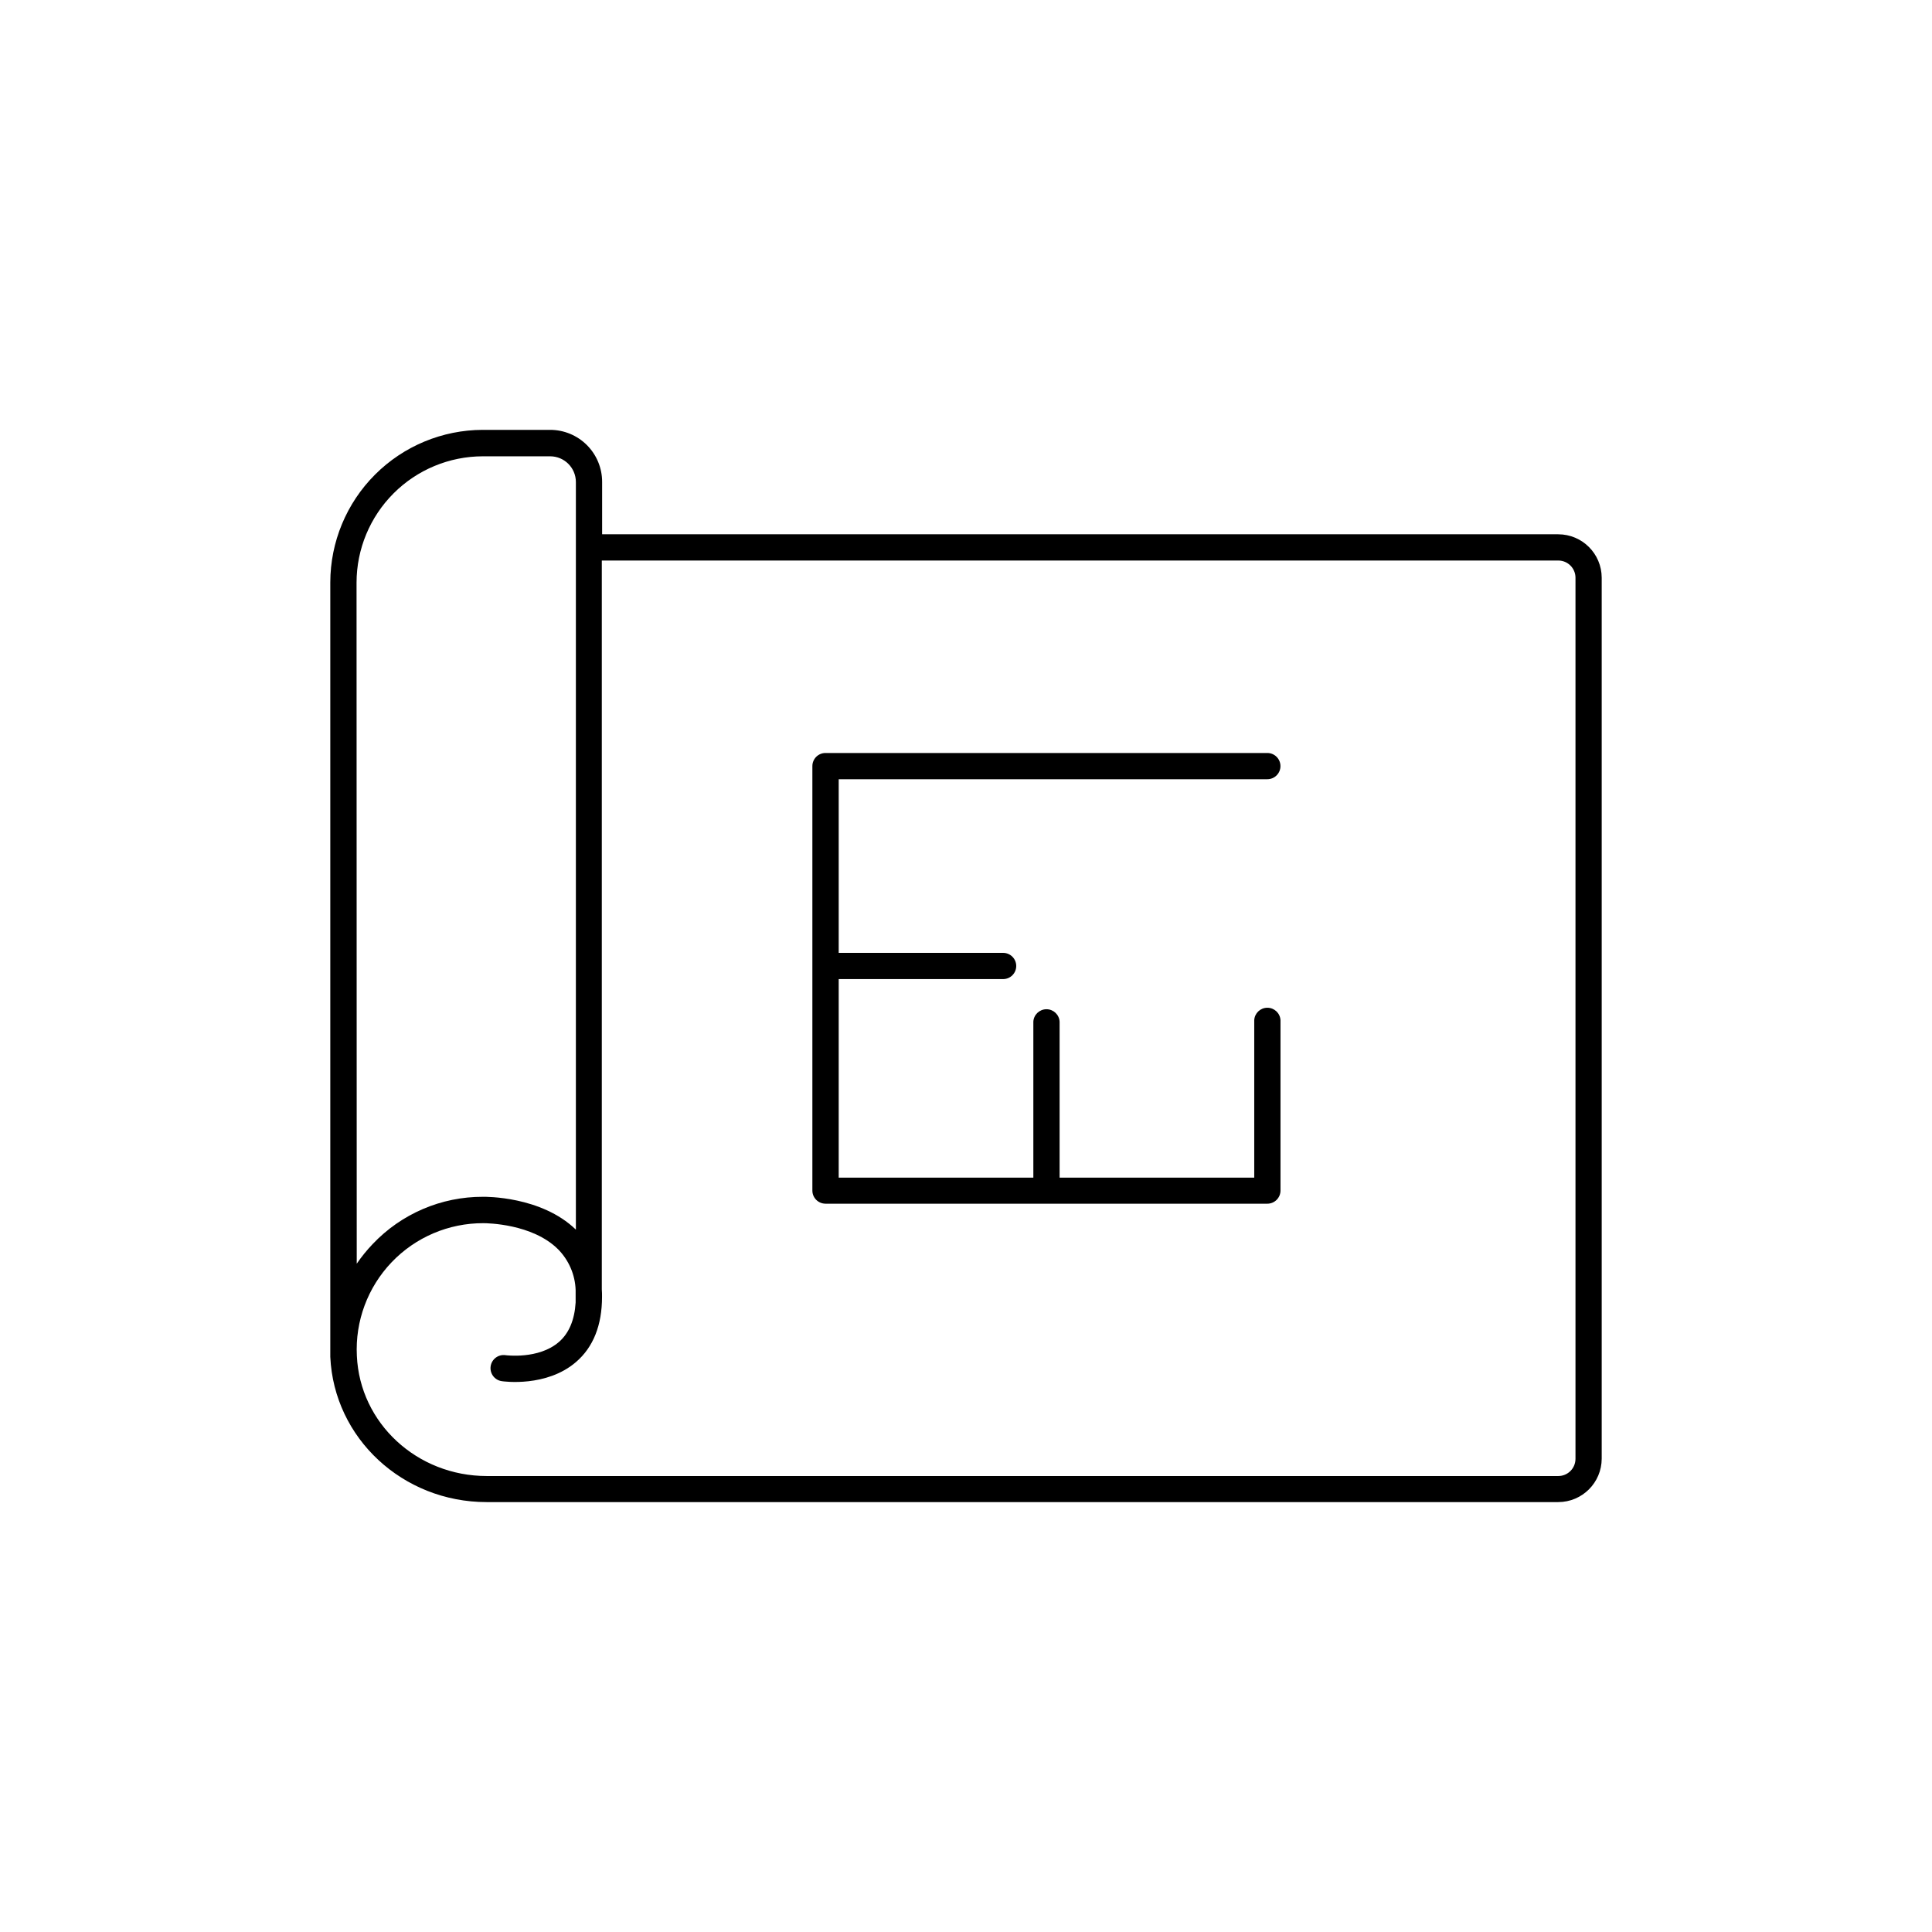
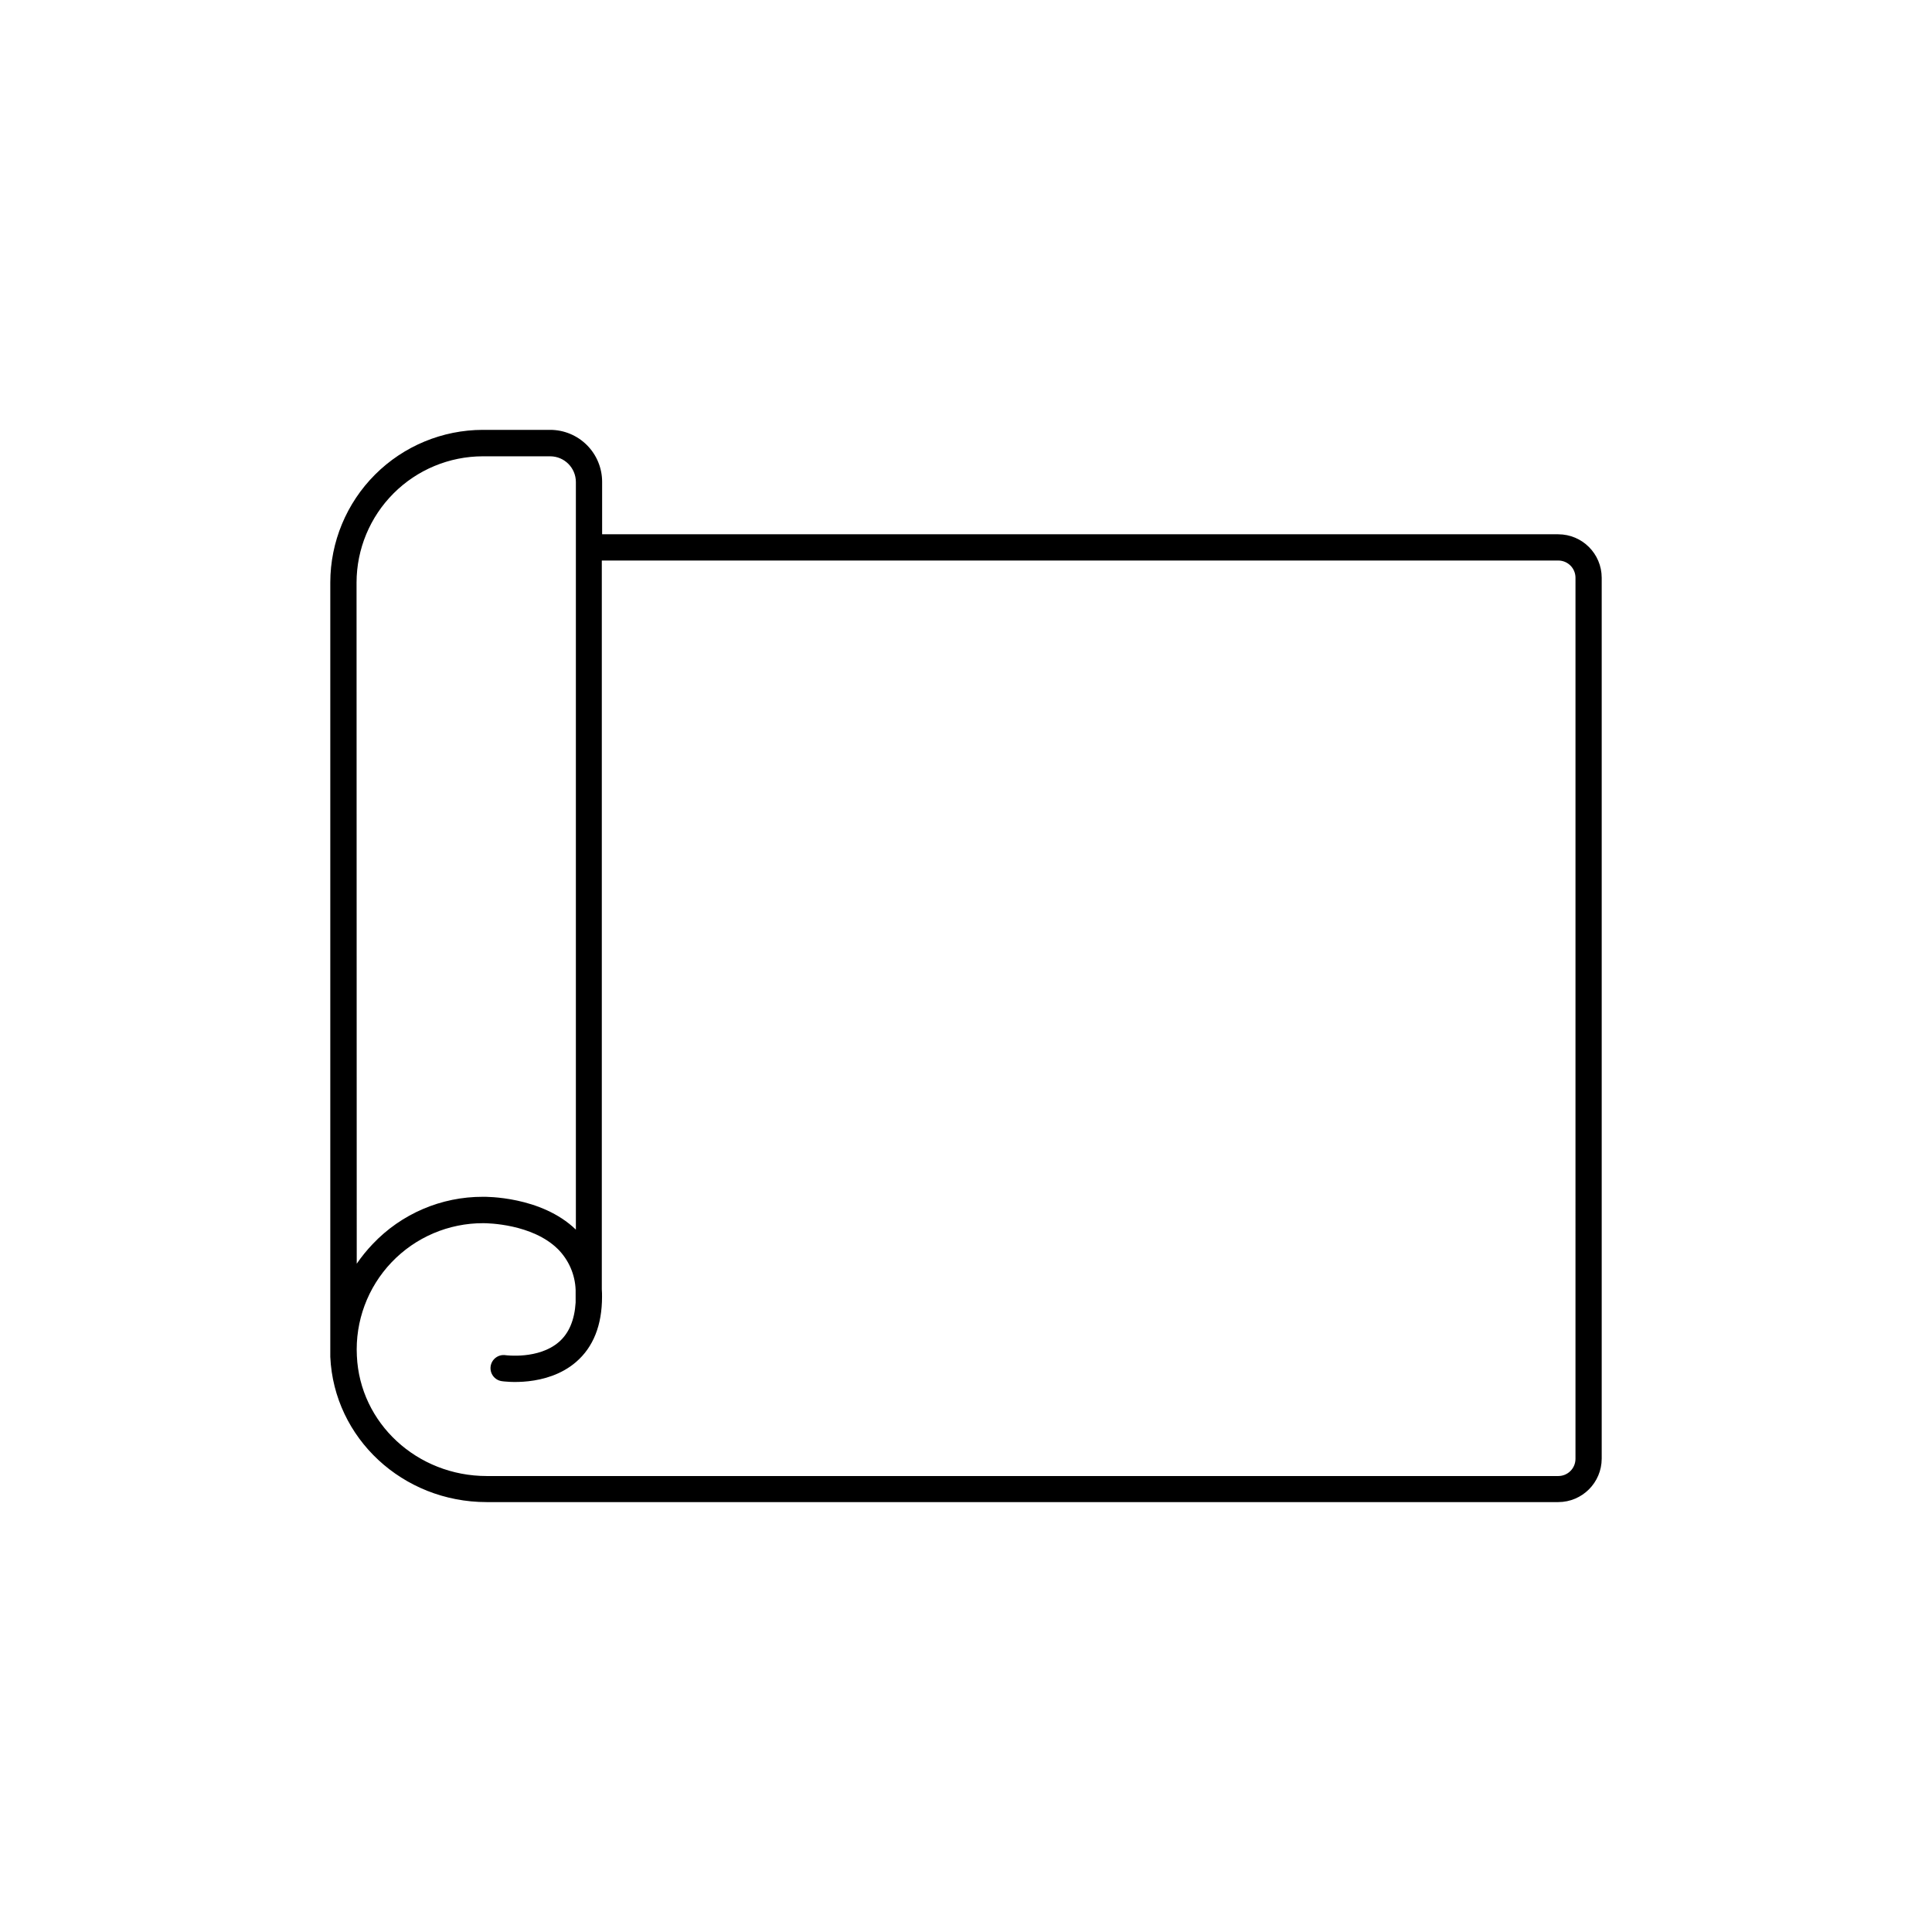
<svg xmlns="http://www.w3.org/2000/svg" fill="#000000" width="800px" height="800px" version="1.1" viewBox="144 144 512 512">
  <g>
    <path d="m556.96 285.59h-253.39v-13.895c0-3.656-1.453-7.16-4.035-9.742s-6.086-4.035-9.742-4.035h-17.828c-10.719 0.016-20.996 4.281-28.574 11.859s-11.844 17.855-11.859 28.574v203.08 2.156c0.984 21.578 19.219 38.484 41.426 38.484h284c6.356-0.012 11.5-5.16 11.512-11.516v-233.45c-0.012-6.356-5.156-11.504-11.512-11.512zm-318.47 12.793v-0.004c0.016-8.867 3.547-17.367 9.816-23.637 6.269-6.273 14.77-9.801 23.641-9.816h17.848c3.762 0.004 6.809 3.047 6.82 6.809v198.13c-9.199-8.906-24.051-8.707-24.602-8.699-11.062-0.043-21.648 4.492-29.254 12.527-1.543 1.617-2.957 3.359-4.219 5.203zm323.03 232.23v-0.004c-0.004 2.516-2.039 4.551-4.555 4.555h-283.95c-18.488 0-33.645-13.992-34.441-31.852-0.469-9.176 2.859-18.137 9.195-24.785 6.34-6.652 15.133-10.402 24.32-10.371 1.094 0 12.961 0.168 19.73 6.84v-0.004c2.898 2.894 4.59 6.781 4.731 10.875v3.316c-0.285 4.613-1.762 8.148-4.438 10.461-5.383 4.664-14.07 3.504-14.148 3.492-1.902-0.273-3.664 1.051-3.938 2.949-0.27 1.902 1.051 3.668 2.953 3.938 0.48 0.078 11.855 1.664 19.68-5.078 4.574-3.938 6.887-9.762 6.887-17.289 0-0.66 0-1.289-0.059-1.969v-193.14h253.48c2.516 0.004 4.551 2.039 4.555 4.555z" />
-     <path d="m479.86 350.5c1.918 0 3.473-1.555 3.473-3.473 0-1.922-1.555-3.477-3.473-3.477h-117.1 0.004c-1.922 0-3.477 1.555-3.477 3.477v112.48c0 1.918 1.555 3.477 3.477 3.484h117.1-0.004c0.926 0 1.812-0.367 2.465-1.023 0.652-0.652 1.02-1.539 1.02-2.461v-45.148c-0.098-1.848-1.625-3.297-3.481-3.297-1.852 0-3.379 1.449-3.477 3.297v41.723h-51.582v-41.328c-0.098-1.848-1.625-3.297-3.477-3.297s-3.383 1.449-3.481 3.297v41.328h-51.582v-52.613h43.574c1.918 0 3.473-1.555 3.473-3.473s-1.555-3.477-3.473-3.477h-43.574v-46.02z" />
  </g>
</svg>